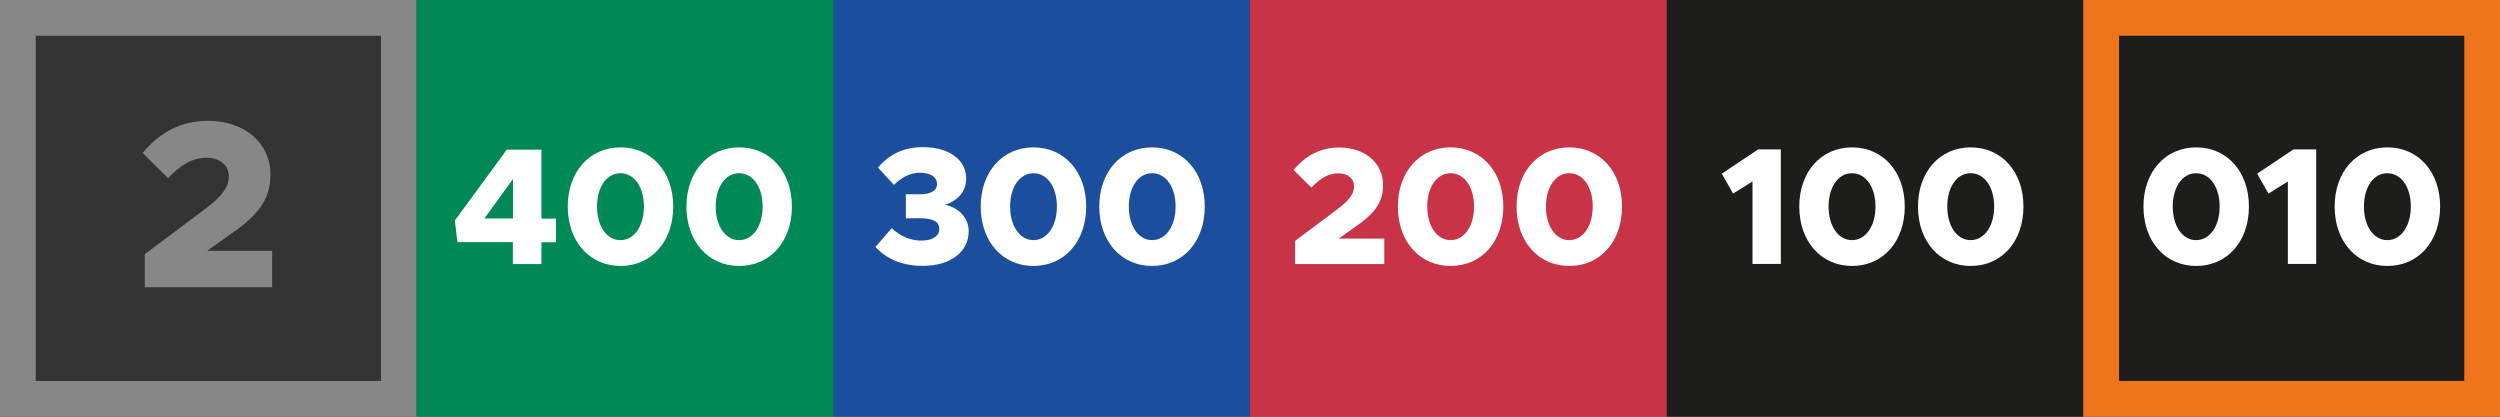
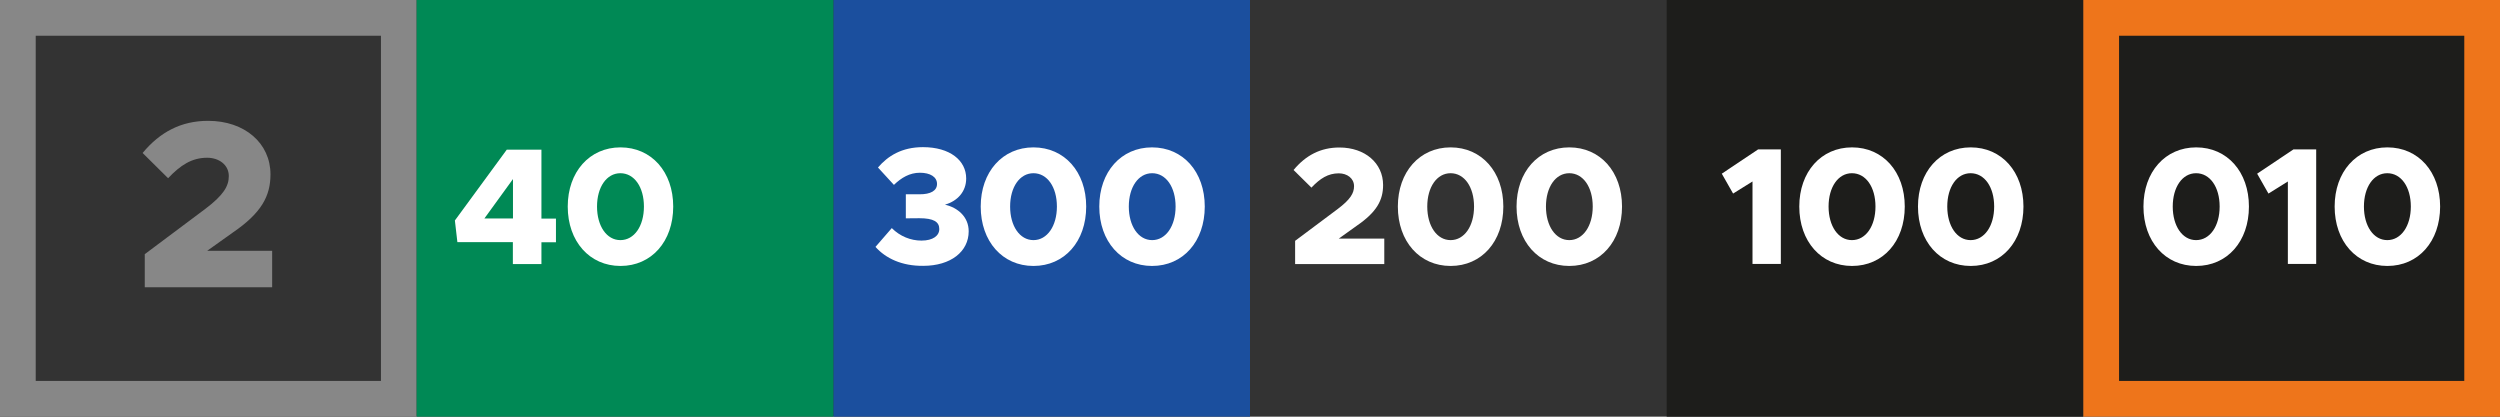
<svg xmlns="http://www.w3.org/2000/svg" xml:space="preserve" style="enable-background:new 0 0 210 35;" viewBox="0 0 210 35" y="0px" x="0px" id="Ebene_1" version="1.1">
  <rect x="0" y="0" width="210" height="35" fill="#333333" stroke="none" />
  <style type="text/css">
	.st0{fill:#878787;}
	.st1{fill:#1B4F9E;}
	.st2{fill:#FFFFFF;}
	.st3{fill:#008955;}
	.st4{fill:#1D1D1B;}
	.st5{fill:#C93347;}
	.st6{fill:#EE751B;}
</style>
  <g id="_x32_">
    <g>
      <path d="M32,3v29H3V3H32 M35,0H0v35h35V0L35,0z" class="st0" />
    </g>
    <rect height="35" width="35" class="st1" x="70" />
    <g>
      <path d="M12.16,21.35l5.08-3.8c1.54-1.16,1.98-1.92,1.98-2.76c0-0.94-0.82-1.54-1.82-1.54    c-1.28,0-2.24,0.62-3.28,1.72l-2.14-2.12c1.46-1.76,3.24-2.7,5.5-2.7c3.08,0,5.24,1.88,5.24,4.5c0,1.82-0.76,3.24-3.16,4.88    l-2.16,1.54h5.46v3.06h-10.7C12.16,24.13,12.16,21.35,12.16,21.35z" class="st0" />
    </g>
    <g>
      <path d="M73.54,20.74l1.37-1.58c0.7,0.7,1.6,1.05,2.49,1.05c0.97,0,1.5-0.41,1.5-0.97c0-0.6-0.46-0.91-1.68-0.91    l-1.13,0.01v-2.02h1.13c0.97,0.01,1.49-0.31,1.49-0.87c0-0.59-0.57-0.94-1.44-0.94c-0.85,0-1.55,0.41-2.18,1.02l-1.34-1.46    c0.83-0.97,2-1.71,3.78-1.71c2.27,0,3.63,1.12,3.63,2.63c0,1.08-0.7,1.89-1.78,2.2c1.06,0.25,1.99,1.01,1.99,2.24    c0,1.7-1.5,2.9-3.82,2.9C75.75,22.35,74.4,21.7,73.54,20.74z" class="st2" />
      <path d="M82.38,17.35c0-2.91,1.83-4.97,4.43-4.97c2.61,0,4.43,2.06,4.43,4.97c0,2.93-1.82,4.99-4.43,4.99    C84.21,22.34,82.38,20.28,82.38,17.35z M88.78,17.35c0-1.64-0.81-2.8-1.97-2.8c-1.15,0-1.96,1.16-1.96,2.8s0.81,2.82,1.96,2.82    S88.78,18.99,88.78,17.35z" class="st2" />
      <path d="M92.34,17.35c0-2.91,1.83-4.97,4.43-4.97c2.61,0,4.43,2.06,4.43,4.97c0,2.93-1.82,4.99-4.43,4.99    C94.18,22.34,92.34,20.28,92.34,17.35z M98.75,17.35c0-1.64-0.81-2.8-1.97-2.8c-1.15,0-1.96,1.16-1.96,2.8s0.81,2.82,1.96,2.82    S98.75,18.99,98.75,17.35z" class="st2" />
    </g>
    <rect height="35" width="35" class="st3" x="35" />
    <g>
      <path d="M43.09,20.34h-4.67l-0.21-1.82l4.36-5.95h2.91v5.79h1.22v1.99h-1.22v1.83h-2.4v-1.84H43.09z M43.09,18.35    v-3.31l-2.4,3.31H43.09z" class="st2" />
      <path d="M47.69,17.35c0-2.91,1.83-4.97,4.43-4.97c2.61,0,4.43,2.06,4.43,4.97c0,2.93-1.82,4.99-4.43,4.99    C49.53,22.34,47.69,20.28,47.69,17.35z M54.09,17.35c0-1.64-0.81-2.8-1.98-2.8c-1.15,0-1.96,1.16-1.96,2.8s0.81,2.82,1.96,2.82    C53.28,20.17,54.09,18.99,54.09,17.35z" class="st2" />
-       <path d="M57.66,17.35c0-2.91,1.83-4.97,4.43-4.97c2.61,0,4.43,2.06,4.43,4.97c0,2.93-1.82,4.99-4.43,4.99    C59.49,22.34,57.66,20.28,57.66,17.35z M64.06,17.35c0-1.64-0.81-2.8-1.98-2.8c-1.15,0-1.96,1.16-1.96,2.8s0.81,2.82,1.96,2.82    C63.25,20.17,64.06,18.99,64.06,17.35z" class="st2" />
    </g>
    <rect height="35" width="35" class="st4" x="140" />
    <g>
      <path d="M147.2,15.25l-1.62,1.01l-0.95-1.67l3.05-2.04h1.91v9.62h-2.38v-6.92H147.2z" class="st2" />
      <path d="M151.14,17.35c0-2.91,1.83-4.97,4.43-4.97c2.61,0,4.43,2.06,4.43,4.97c0,2.93-1.82,4.99-4.43,4.99    C152.97,22.34,151.14,20.28,151.14,17.35z M157.54,17.35c0-1.64-0.81-2.8-1.98-2.8c-1.15,0-1.96,1.16-1.96,2.8    s0.81,2.82,1.96,2.82C156.73,20.17,157.54,18.99,157.54,17.35z" class="st2" />
      <path d="M161.11,17.35c0-2.91,1.83-4.97,4.43-4.97c2.61,0,4.43,2.06,4.43,4.97c0,2.93-1.82,4.99-4.43,4.99    C162.94,22.34,161.11,20.28,161.11,17.35z M167.51,17.35c0-1.64-0.81-2.8-1.98-2.8c-1.15,0-1.96,1.16-1.96,2.8    s0.81,2.82,1.96,2.82C166.69,20.17,167.51,18.99,167.51,17.35z" class="st2" />
    </g>
-     <rect height="35" width="35" class="st5" x="105" />
    <g>
      <path d="M108.79,20.23l3.56-2.66c1.08-0.81,1.39-1.34,1.39-1.93c0-0.66-0.58-1.08-1.28-1.08c-0.9,0-1.57,0.43-2.3,1.2    l-1.5-1.48c1.02-1.23,2.27-1.89,3.85-1.89c2.16,0,3.67,1.32,3.67,3.15c0,1.27-0.53,2.27-2.21,3.42l-1.51,1.08h3.82v2.14h-7.49    C108.79,22.18,108.79,20.23,108.79,20.23z" class="st2" />
      <path d="M117.42,17.35c0-2.91,1.83-4.97,4.43-4.97c2.61,0,4.43,2.06,4.43,4.97c0,2.93-1.82,4.99-4.43,4.99    C119.25,22.34,117.42,20.28,117.42,17.35z M123.82,17.35c0-1.64-0.81-2.8-1.97-2.8c-1.15,0-1.96,1.16-1.96,2.8    s0.81,2.82,1.96,2.82C123.01,20.17,123.82,18.99,123.82,17.35z" class="st2" />
      <path d="M127.39,17.35c0-2.91,1.83-4.97,4.43-4.97c2.61,0,4.43,2.06,4.43,4.97c0,2.93-1.82,4.99-4.43,4.99    C129.22,22.34,127.39,20.28,127.39,17.35z M133.79,17.35c0-1.64-0.81-2.8-1.97-2.8c-1.15,0-1.96,1.16-1.96,2.8    s0.81,2.82,1.96,2.82S133.79,18.99,133.79,17.35z" class="st2" />
    </g>
    <g>
      <rect height="32" width="32" class="st4" y="1.5" x="176.5" />
      <path d="M207,3v29h-29V3H207 M210,0h-35v35h35V0L210,0z" class="st6" />
    </g>
    <g>
      <path d="M180.05,17.35c0-2.91,1.83-4.97,4.43-4.97c2.61,0,4.43,2.06,4.43,4.97c0,2.93-1.82,4.99-4.43,4.99    C181.88,22.34,180.05,20.28,180.05,17.35z M186.45,17.35c0-1.64-0.81-2.8-1.98-2.8c-1.15,0-1.96,1.16-1.96,2.8    s0.81,2.82,1.96,2.82C185.64,20.17,186.45,18.99,186.45,17.35z" class="st2" />
      <path d="M192.17,15.25l-1.62,1.01l-0.95-1.67l3.05-2.04h1.91v9.62h-2.38v-6.92H192.17z" class="st2" />
      <path d="M196.11,17.35c0-2.91,1.83-4.97,4.43-4.97c2.61,0,4.43,2.06,4.43,4.97c0,2.93-1.82,4.99-4.43,4.99    C197.94,22.34,196.11,20.28,196.11,17.35z M202.51,17.35c0-1.64-0.81-2.8-1.98-2.8c-1.15,0-1.96,1.16-1.96,2.8    s0.81,2.82,1.96,2.82C201.69,20.17,202.51,18.99,202.51,17.35z" class="st2" />
    </g>
  </g>
</svg>